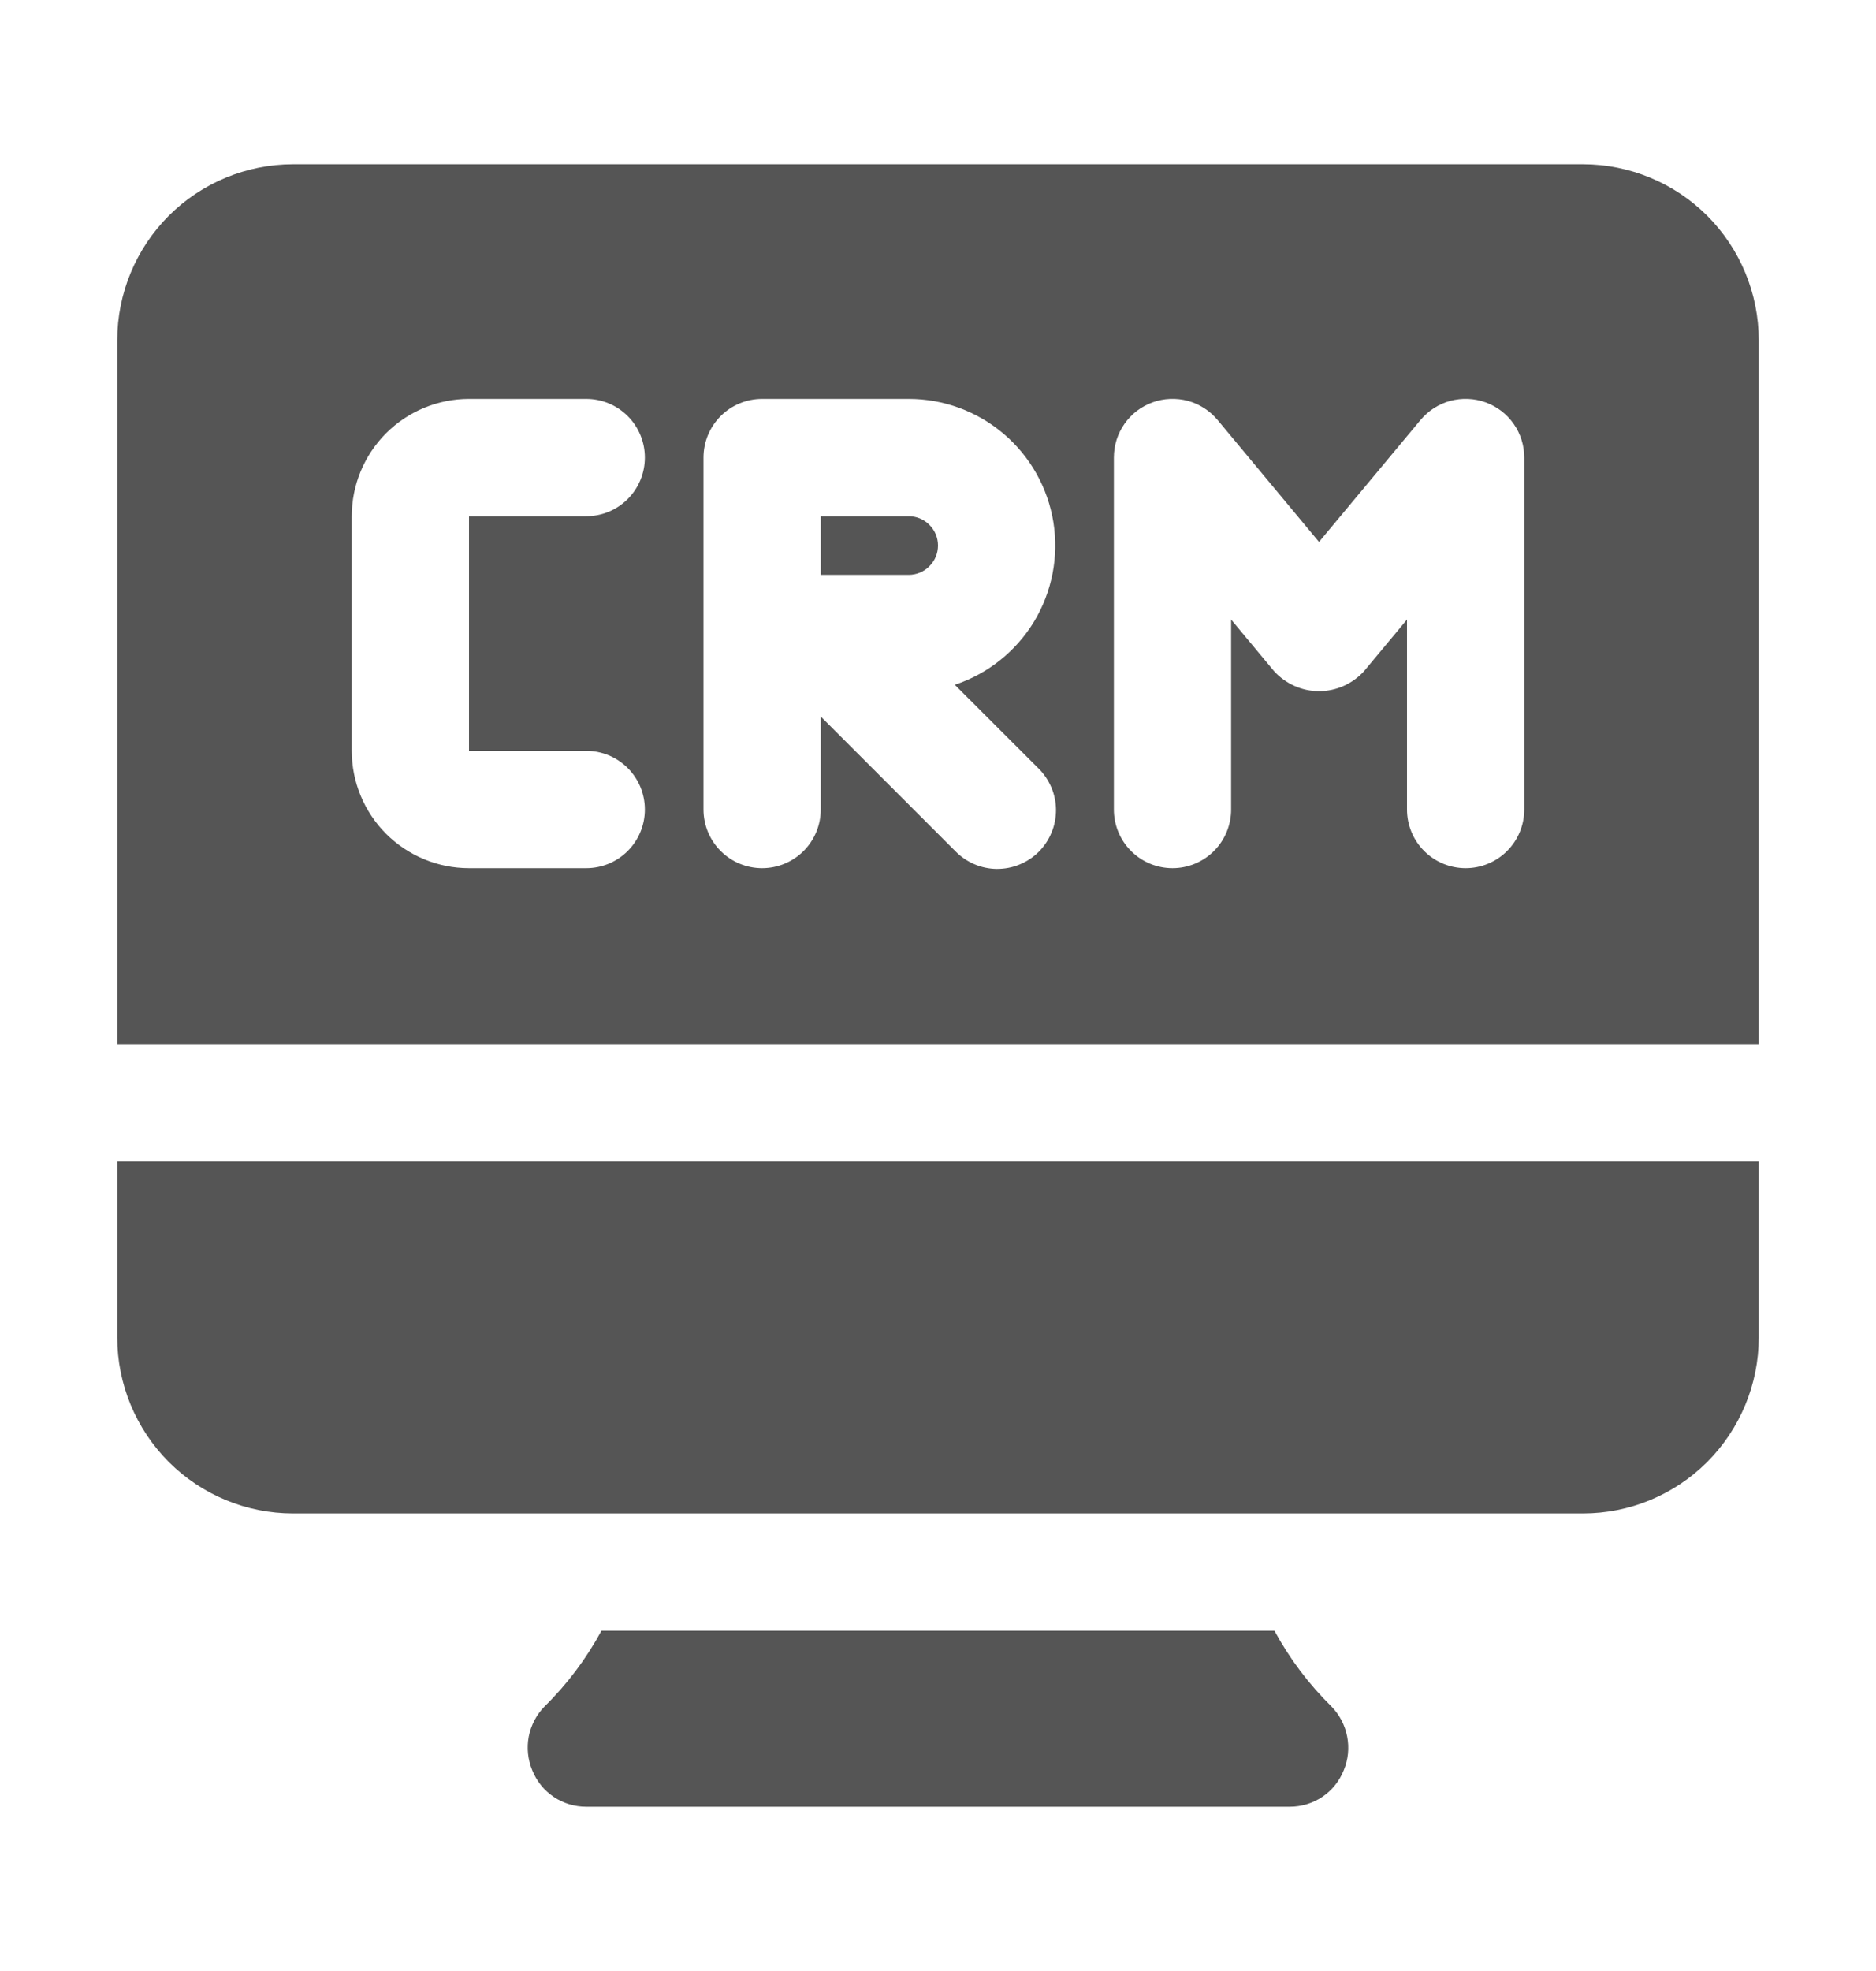
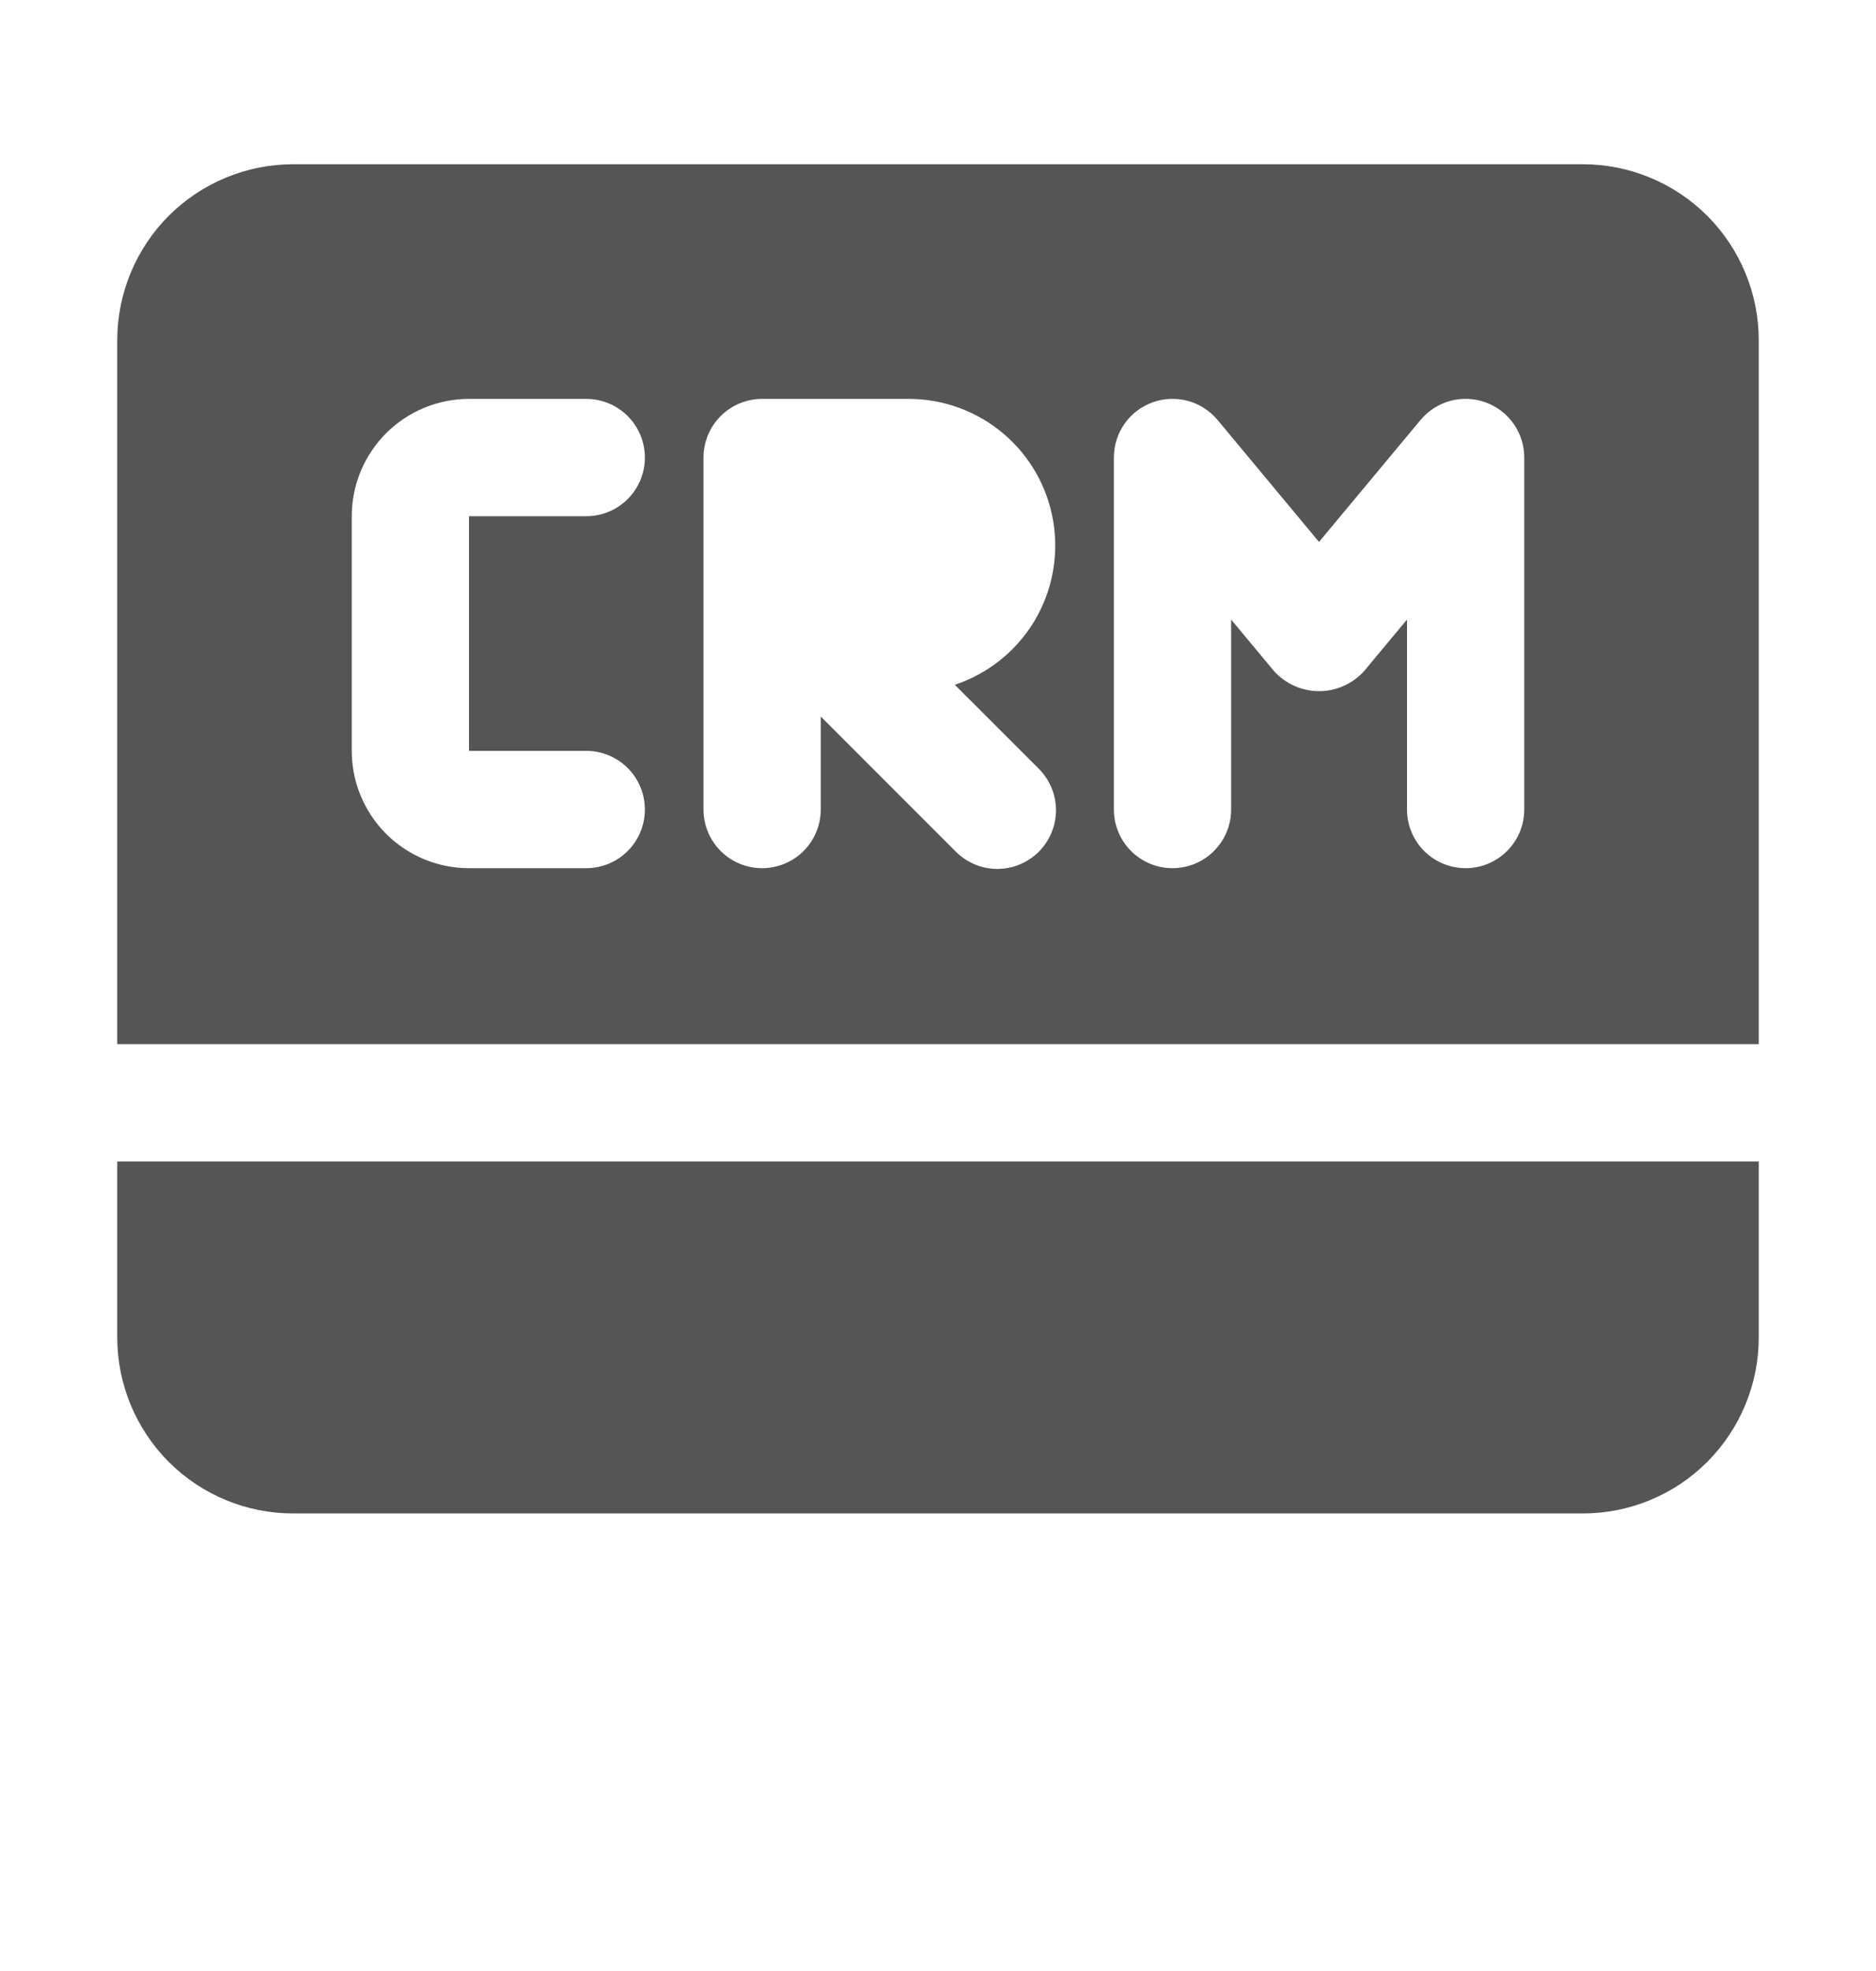
<svg xmlns="http://www.w3.org/2000/svg" width="20" height="21" viewBox="0 0 20 21" fill="none">
-   <path d="M9.688 5.5H8.75V6.125H9.688C9.77 6.125 9.85 6.092 9.908 6.033C9.967 5.975 10 5.895 10 5.812C10 5.73 9.967 5.65 9.908 5.592C9.85 5.533 9.77 5.5 9.688 5.5Z" fill="#555555" />
  <path d="M1.25 14.25C1.25 14.747 1.448 15.224 1.799 15.576C2.151 15.928 2.628 16.125 3.125 16.125H16.875C17.372 16.125 17.849 15.928 18.201 15.576C18.552 15.224 18.75 14.747 18.75 14.25V12.375H1.25V14.25Z" fill="#555555" />
  <path d="M16.875 1.75H3.125C2.628 1.75 2.151 1.948 1.799 2.299C1.448 2.651 1.25 3.128 1.25 3.625V11.125H18.75V3.625C18.75 3.128 18.552 2.651 18.201 2.299C17.849 1.948 17.372 1.75 16.875 1.75ZM6.25 8C6.416 8 6.575 8.066 6.692 8.183C6.809 8.3 6.875 8.459 6.875 8.625C6.875 8.791 6.809 8.95 6.692 9.067C6.575 9.184 6.416 9.25 6.25 9.25H5C4.668 9.25 4.351 9.118 4.116 8.884C3.882 8.649 3.75 8.332 3.75 8V5.5C3.75 5.168 3.882 4.851 4.116 4.616C4.351 4.382 4.668 4.25 5 4.25H6.25C6.416 4.25 6.575 4.316 6.692 4.433C6.809 4.55 6.875 4.709 6.875 4.875C6.875 5.041 6.809 5.2 6.692 5.317C6.575 5.434 6.416 5.5 6.25 5.5H5V8H6.25ZM11.067 8.183C11.127 8.241 11.174 8.31 11.207 8.386C11.24 8.462 11.257 8.544 11.258 8.627C11.258 8.71 11.243 8.793 11.211 8.869C11.18 8.946 11.133 9.016 11.075 9.075C11.016 9.133 10.946 9.18 10.869 9.211C10.793 9.243 10.71 9.258 10.627 9.258C10.544 9.257 10.462 9.24 10.386 9.207C10.31 9.174 10.241 9.127 10.183 9.067L8.75 7.634V8.625C8.75 8.791 8.684 8.95 8.567 9.067C8.45 9.184 8.291 9.25 8.125 9.25C7.959 9.25 7.8 9.184 7.683 9.067C7.566 8.95 7.5 8.791 7.5 8.625V4.875C7.5 4.709 7.566 4.55 7.683 4.433C7.8 4.316 7.959 4.25 8.125 4.25H9.688C10.059 4.25 10.418 4.382 10.701 4.623C10.983 4.863 11.171 5.197 11.23 5.563C11.289 5.93 11.216 6.305 11.024 6.623C10.831 6.94 10.532 7.179 10.179 7.296L11.067 8.183ZM16.25 8.625C16.25 8.791 16.184 8.95 16.067 9.067C15.95 9.184 15.791 9.25 15.625 9.25C15.459 9.25 15.3 9.184 15.183 9.067C15.066 8.95 15 8.791 15 8.625V6.601L14.543 7.15C14.482 7.217 14.408 7.271 14.325 7.308C14.243 7.345 14.153 7.364 14.062 7.364C13.972 7.364 13.882 7.345 13.8 7.308C13.717 7.271 13.643 7.217 13.582 7.15L13.125 6.601V8.625C13.125 8.791 13.059 8.95 12.942 9.067C12.825 9.184 12.666 9.25 12.5 9.25C12.334 9.25 12.175 9.184 12.058 9.067C11.941 8.95 11.875 8.791 11.875 8.625V4.875C11.875 4.746 11.914 4.621 11.988 4.516C12.062 4.41 12.166 4.331 12.287 4.287C12.408 4.243 12.54 4.238 12.664 4.271C12.788 4.305 12.898 4.376 12.981 4.475L14.062 5.774L15.144 4.475C15.227 4.376 15.337 4.305 15.461 4.271C15.585 4.238 15.717 4.243 15.838 4.287C15.959 4.331 16.063 4.41 16.137 4.516C16.211 4.621 16.25 4.746 16.25 4.875V8.625Z" fill="#555555" />
-   <path d="M13.587 17.375H6.412C6.251 17.672 6.047 17.944 5.806 18.181C5.719 18.269 5.661 18.381 5.637 18.502C5.614 18.623 5.627 18.749 5.675 18.863C5.721 18.977 5.8 19.076 5.903 19.145C6.005 19.214 6.126 19.25 6.25 19.25H13.75C13.873 19.25 13.994 19.214 14.097 19.145C14.2 19.076 14.279 18.977 14.325 18.863C14.373 18.749 14.386 18.623 14.362 18.502C14.339 18.381 14.28 18.269 14.194 18.181C13.953 17.944 13.748 17.672 13.587 17.375Z" fill="#555555" />
</svg>